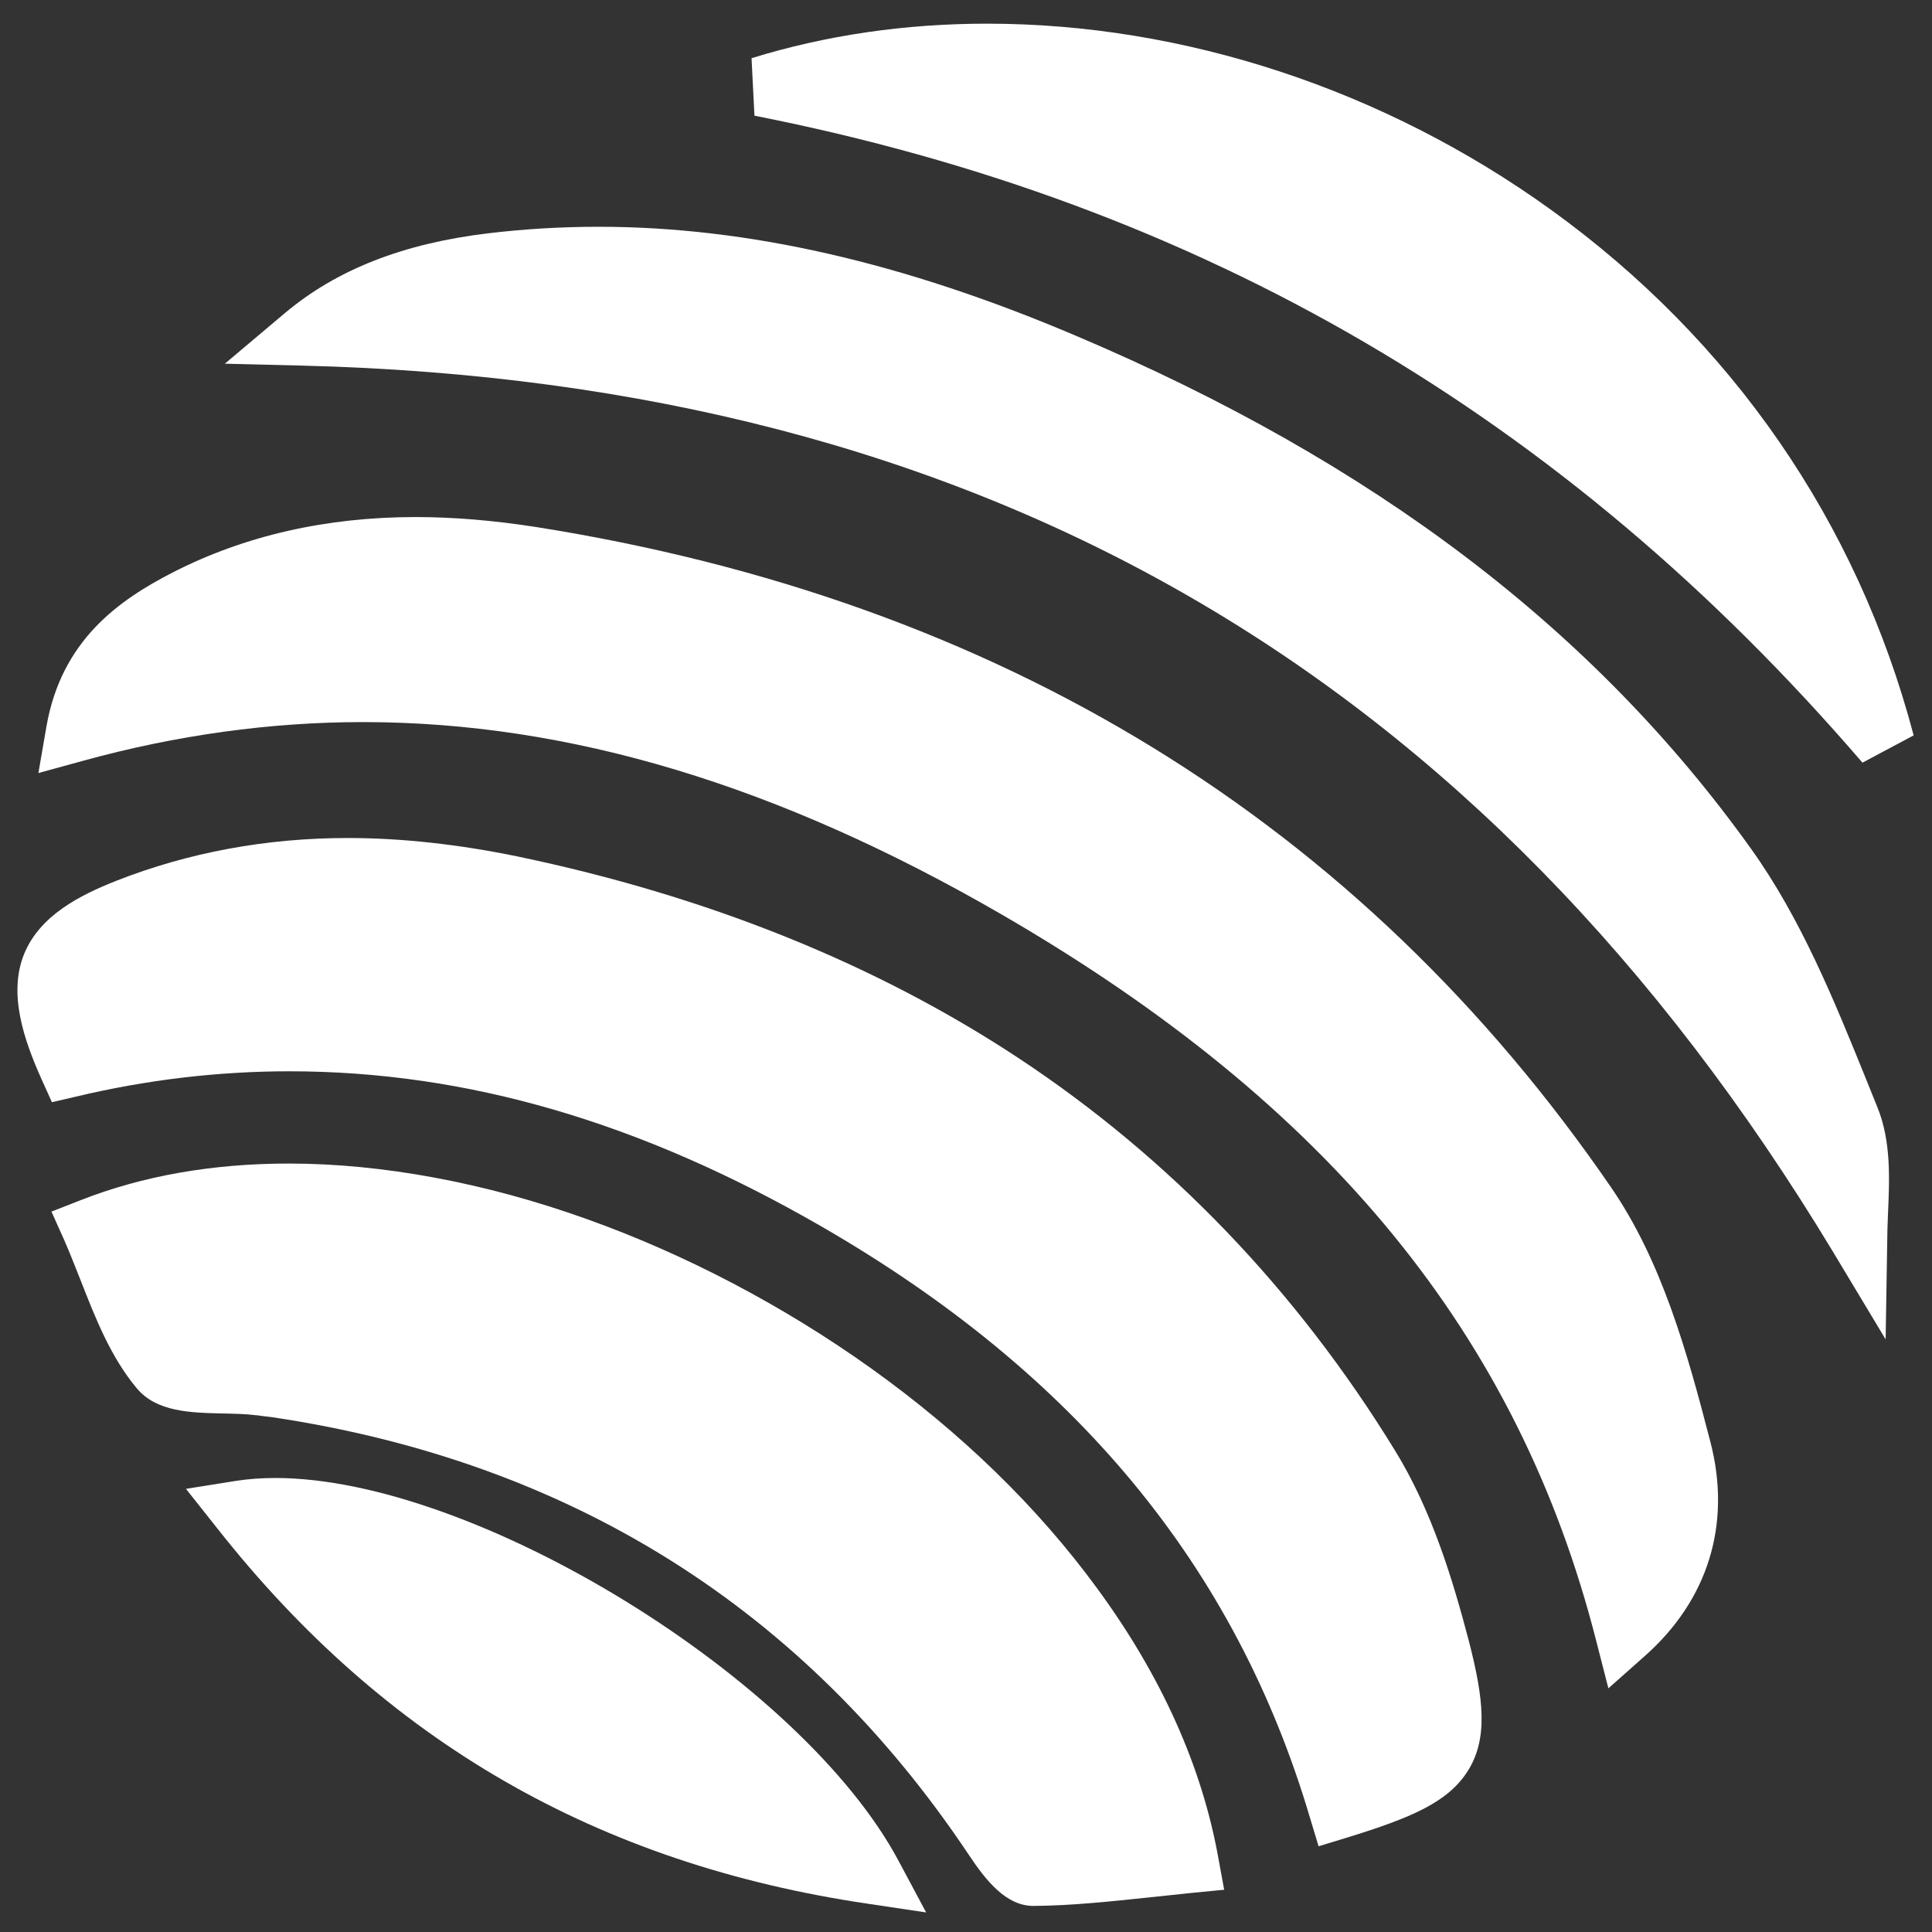
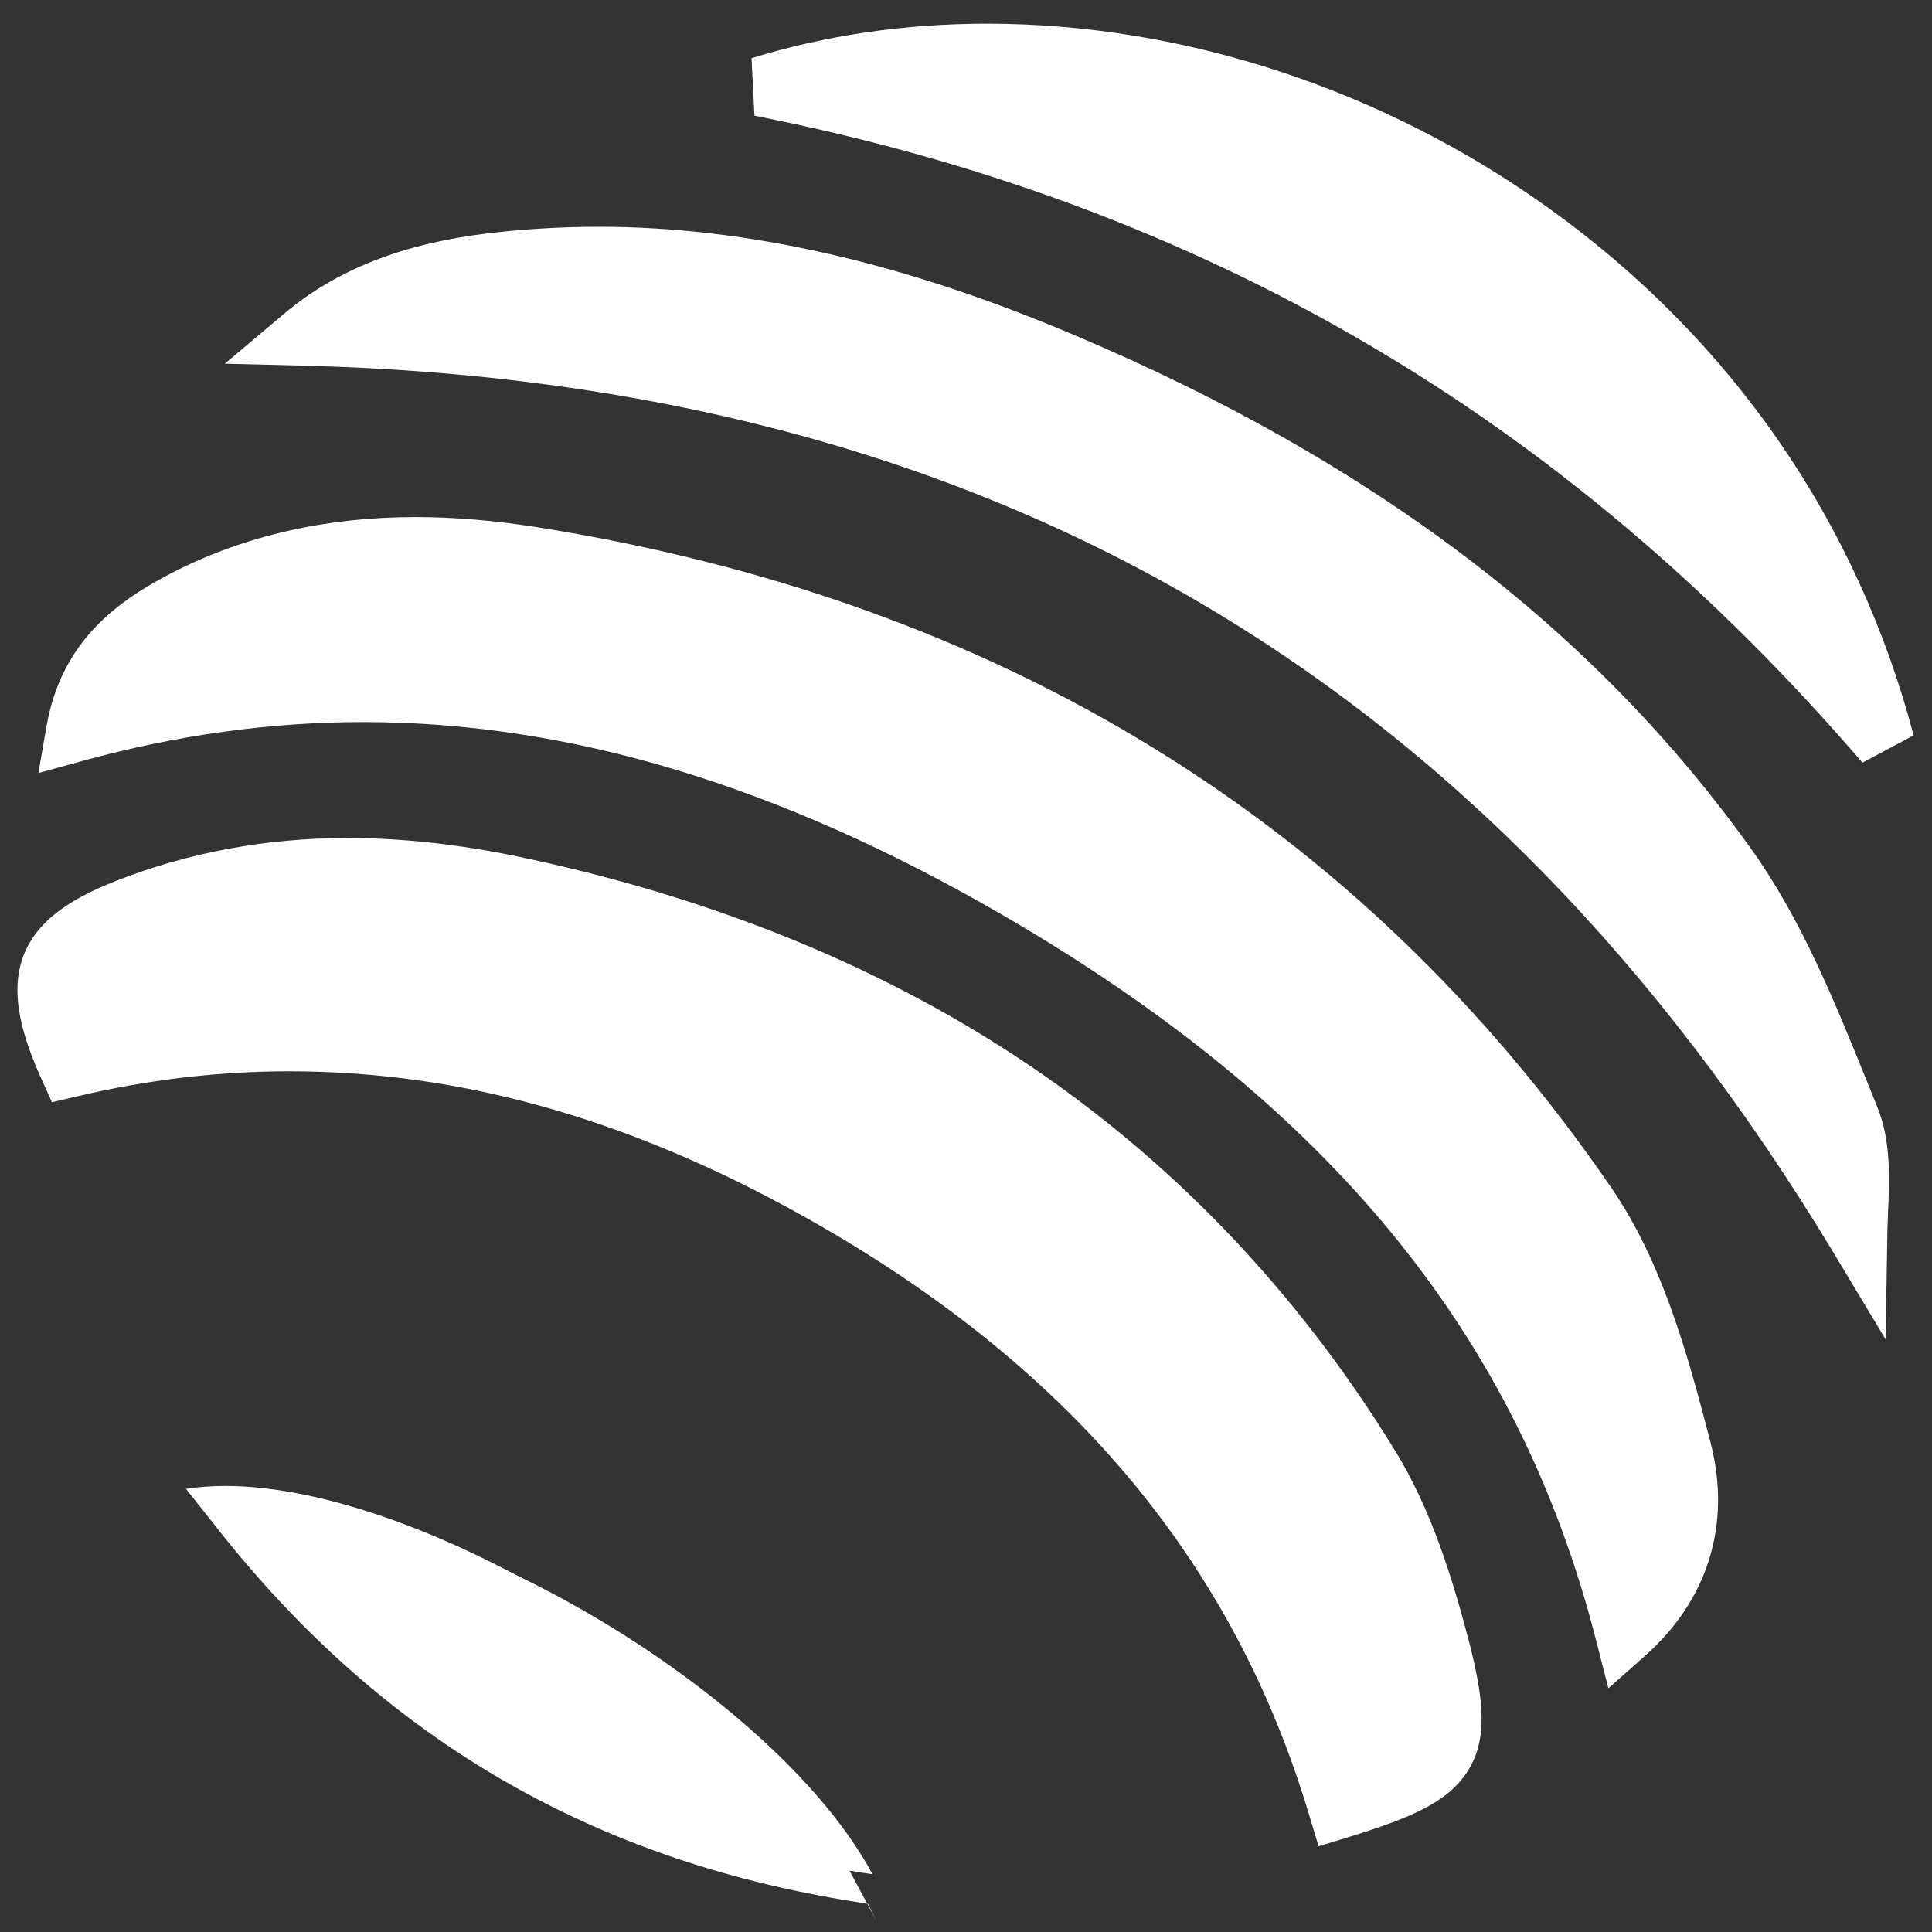
<svg xmlns="http://www.w3.org/2000/svg" version="1.1" id="katman_1" x="0px" y="0px" viewBox="0 0 800 800" style="enable-background:new 0 0 800 800;" xml:space="preserve">
  <rect x="0" y="0" width="800" height="800" fill="#333333" stroke="none" />
  <style type="text/css">
	.st0{fill:#FFFFFF;}
</style>
  <path class="st0" d="M542.4,752.6c-30.7-103.8-96.8-183.8-202-244.6c-75.1-43.4-147.2-64.4-220.6-64.4c-29.3,0-59.1,3.5-88.4,10.5  l-9.9,2.3l-4.2-9.3C9.9,430.6,3.3,411.5,10,395c6.5-15.9,23-24.3,38.2-30.3c29.8-11.7,62-17.7,95.8-17.7c22.2,0,45.8,2.6,70.1,7.6  c78.7,16.4,148.6,44.5,207.9,83.7c62.3,41.2,114.7,95.7,155.5,162.1c15.4,24.9,24.1,53.9,30.7,79c6.2,24.1,8.1,40.7-0.6,54.2  c-8.2,12.7-23.2,19.1-49.8,27.3l-11.8,3.6L542.4,752.6z" />
-   <path class="st0" d="M567.1,606.9c-82-133.2-204.4-208.8-355.4-240.2c-53.4-11.1-107.1-10.9-158.9,9.5c-35.5,14-40.9,28.7-24.2,65.9  c113.5-26.9,219.1-1.8,318,55.3c99.6,57.6,173.9,137.8,207.7,251.8c47.4-14.5,53.5-22.5,42.1-66.6  C589.5,656.7,581.1,629.6,567.1,606.9L567.1,606.9z" />
  <path class="st0" d="M661,679.6c-32.2-126.5-110.3-222.1-246-300.8C322.3,325.1,235.7,299,150.3,299c-38.4,0-77.3,5.4-115.8,16  l-18.6,5.1l3.3-19.1c6.2-35.9,30-52.5,52.4-64c29.7-15.2,63.5-22.9,100.5-22.9c15.7,0,32.4,1.4,49.7,4.1  C413.5,248.5,563.2,340.4,667,491.5c20.9,30.4,31.4,67.4,41.3,105.8c8.7,33.8-1,65.2-27.2,88.4L666,699.1L661,679.6z" />
-   <path class="st0" d="M656.8,498.5C551.5,345,402.3,259.1,219.9,230.4c-48.3-7.6-97.5-5.5-142.7,17.6c-21.6,11.1-40.8,25.2-45.9,55.1  c142.2-39.2,269.8-4.5,389.9,65.1c120.7,70,215,163.9,251.8,308.4c25.5-22.6,30.1-50.4,23.5-76.1C687.3,565,677,527.8,656.8,498.5  L656.8,498.5z" />
-   <path class="st0" d="M427.9,789.2c-11.1,0-19.4-10.1-26.7-21.1c-68-101.9-165.1-162.9-288.7-181.3c-1.1-0.1-2.3-0.3-3.4-0.4  c-1-0.1-2-0.3-3-0.4l-0.3,0c-3.7-0.5-8.3-0.6-13.1-0.7c-13.8-0.3-28-0.6-36.2-10.6c-10.7-12.9-16.9-28.7-22.9-44  c-2.4-6-4.6-11.7-7-17.2l-5.3-11.8l12-4.7c25.7-10.1,54.7-15.2,86.3-15.2c38.6,0,81.3,7.9,123.4,23c40.9,14.6,81.6,36,117.7,61.8  c37.6,26.9,69.1,57.6,93.6,91.1c26.5,36.1,43.4,73.7,50.2,111.7l2.4,13.1l-13.3,1.3c-6,0.6-12.1,1.3-18,1.9  C460.1,787.3,444,789.1,427.9,789.2L427.9,789.2L427.9,789.2z" />
-   <path class="st0" d="M37.8,508.3c9,19.9,14.9,42.4,28.2,58.5c6.8,8.2,27.3,5,41.5,7c2.2,0.2,4.4,0.6,6.6,0.9  c126.4,18.8,226.1,79.9,297.3,186.7c4.2,6.3,10.9,15.6,16.5,15.6c21.4-0.1,42.9-3.4,64.5-5.5C460.2,592.9,194.7,446.5,37.8,508.3  L37.8,508.3z" />
  <path class="st0" d="M758.8,518C614,278.4,406.8,158.5,125.5,151.4l-32.4-0.8l24.8-20.9c21.5-18.1,49.1-28.9,84.3-33.1  c15-1.8,30.4-2.7,45.6-2.7c61.5,0,126.1,14.7,197.4,45c123.5,52.3,215,121.8,279.9,212.6c20.6,28.8,34.3,62.5,47.5,95.1  c1.6,4,3.2,7.9,4.8,11.9c5.7,14,5,29.7,4.4,43.5c-0.1,3.4-0.3,6.7-0.3,9.8l-0.7,42.8L758.8,518z" />
  <path class="st0" d="M715.2,358.6c-69.6-97.4-165.7-162.2-274.7-208.4c-75.5-32.1-153.8-51.3-236.8-41.4  c-28.7,3.4-55.6,11.7-77.9,30.3c283.6,7.1,496.9,129.9,643.5,372.5c0.2-16.1,2.7-34-3.2-48.5C751.4,427.1,737.4,389.7,715.2,358.6z" />
  <path class="st0" d="M771.2,315.8C647.5,172,497.5,84.4,312.4,47.9l-1.2-23.8c30.7-9.5,63.5-14.3,97.5-14.3  c81.6,0,164.4,27.3,233.3,76.9c75.1,54.1,127.1,129.4,150.4,217.8L771.2,315.8z" />
-   <path class="st0" d="M780.5,307.8C722.8,88.1,488.2-17.7,314.8,35.9C501.6,72.7,654.9,161.7,780.5,307.8z" />
-   <path class="st0" d="M359.4,788.3C247.5,771.8,159.4,721,90,632.9l-13-16.4l20.7-3.3c5.1-0.8,10.6-1.2,16.3-1.2  c82.6,0,217.6,82.9,258,158.4l11.5,21.5L359.4,788.3z" />
+   <path class="st0" d="M359.4,788.3C247.5,771.8,159.4,721,90,632.9l-13-16.4c5.1-0.8,10.6-1.2,16.3-1.2  c82.6,0,217.6,82.9,258,158.4l11.5,21.5L359.4,788.3z" />
  <path class="st0" d="M99.7,625.3c67.1,85.1,152.3,134.7,261.6,150.8C319.5,698.2,172.4,613.8,99.7,625.3L99.7,625.3z" />
</svg>